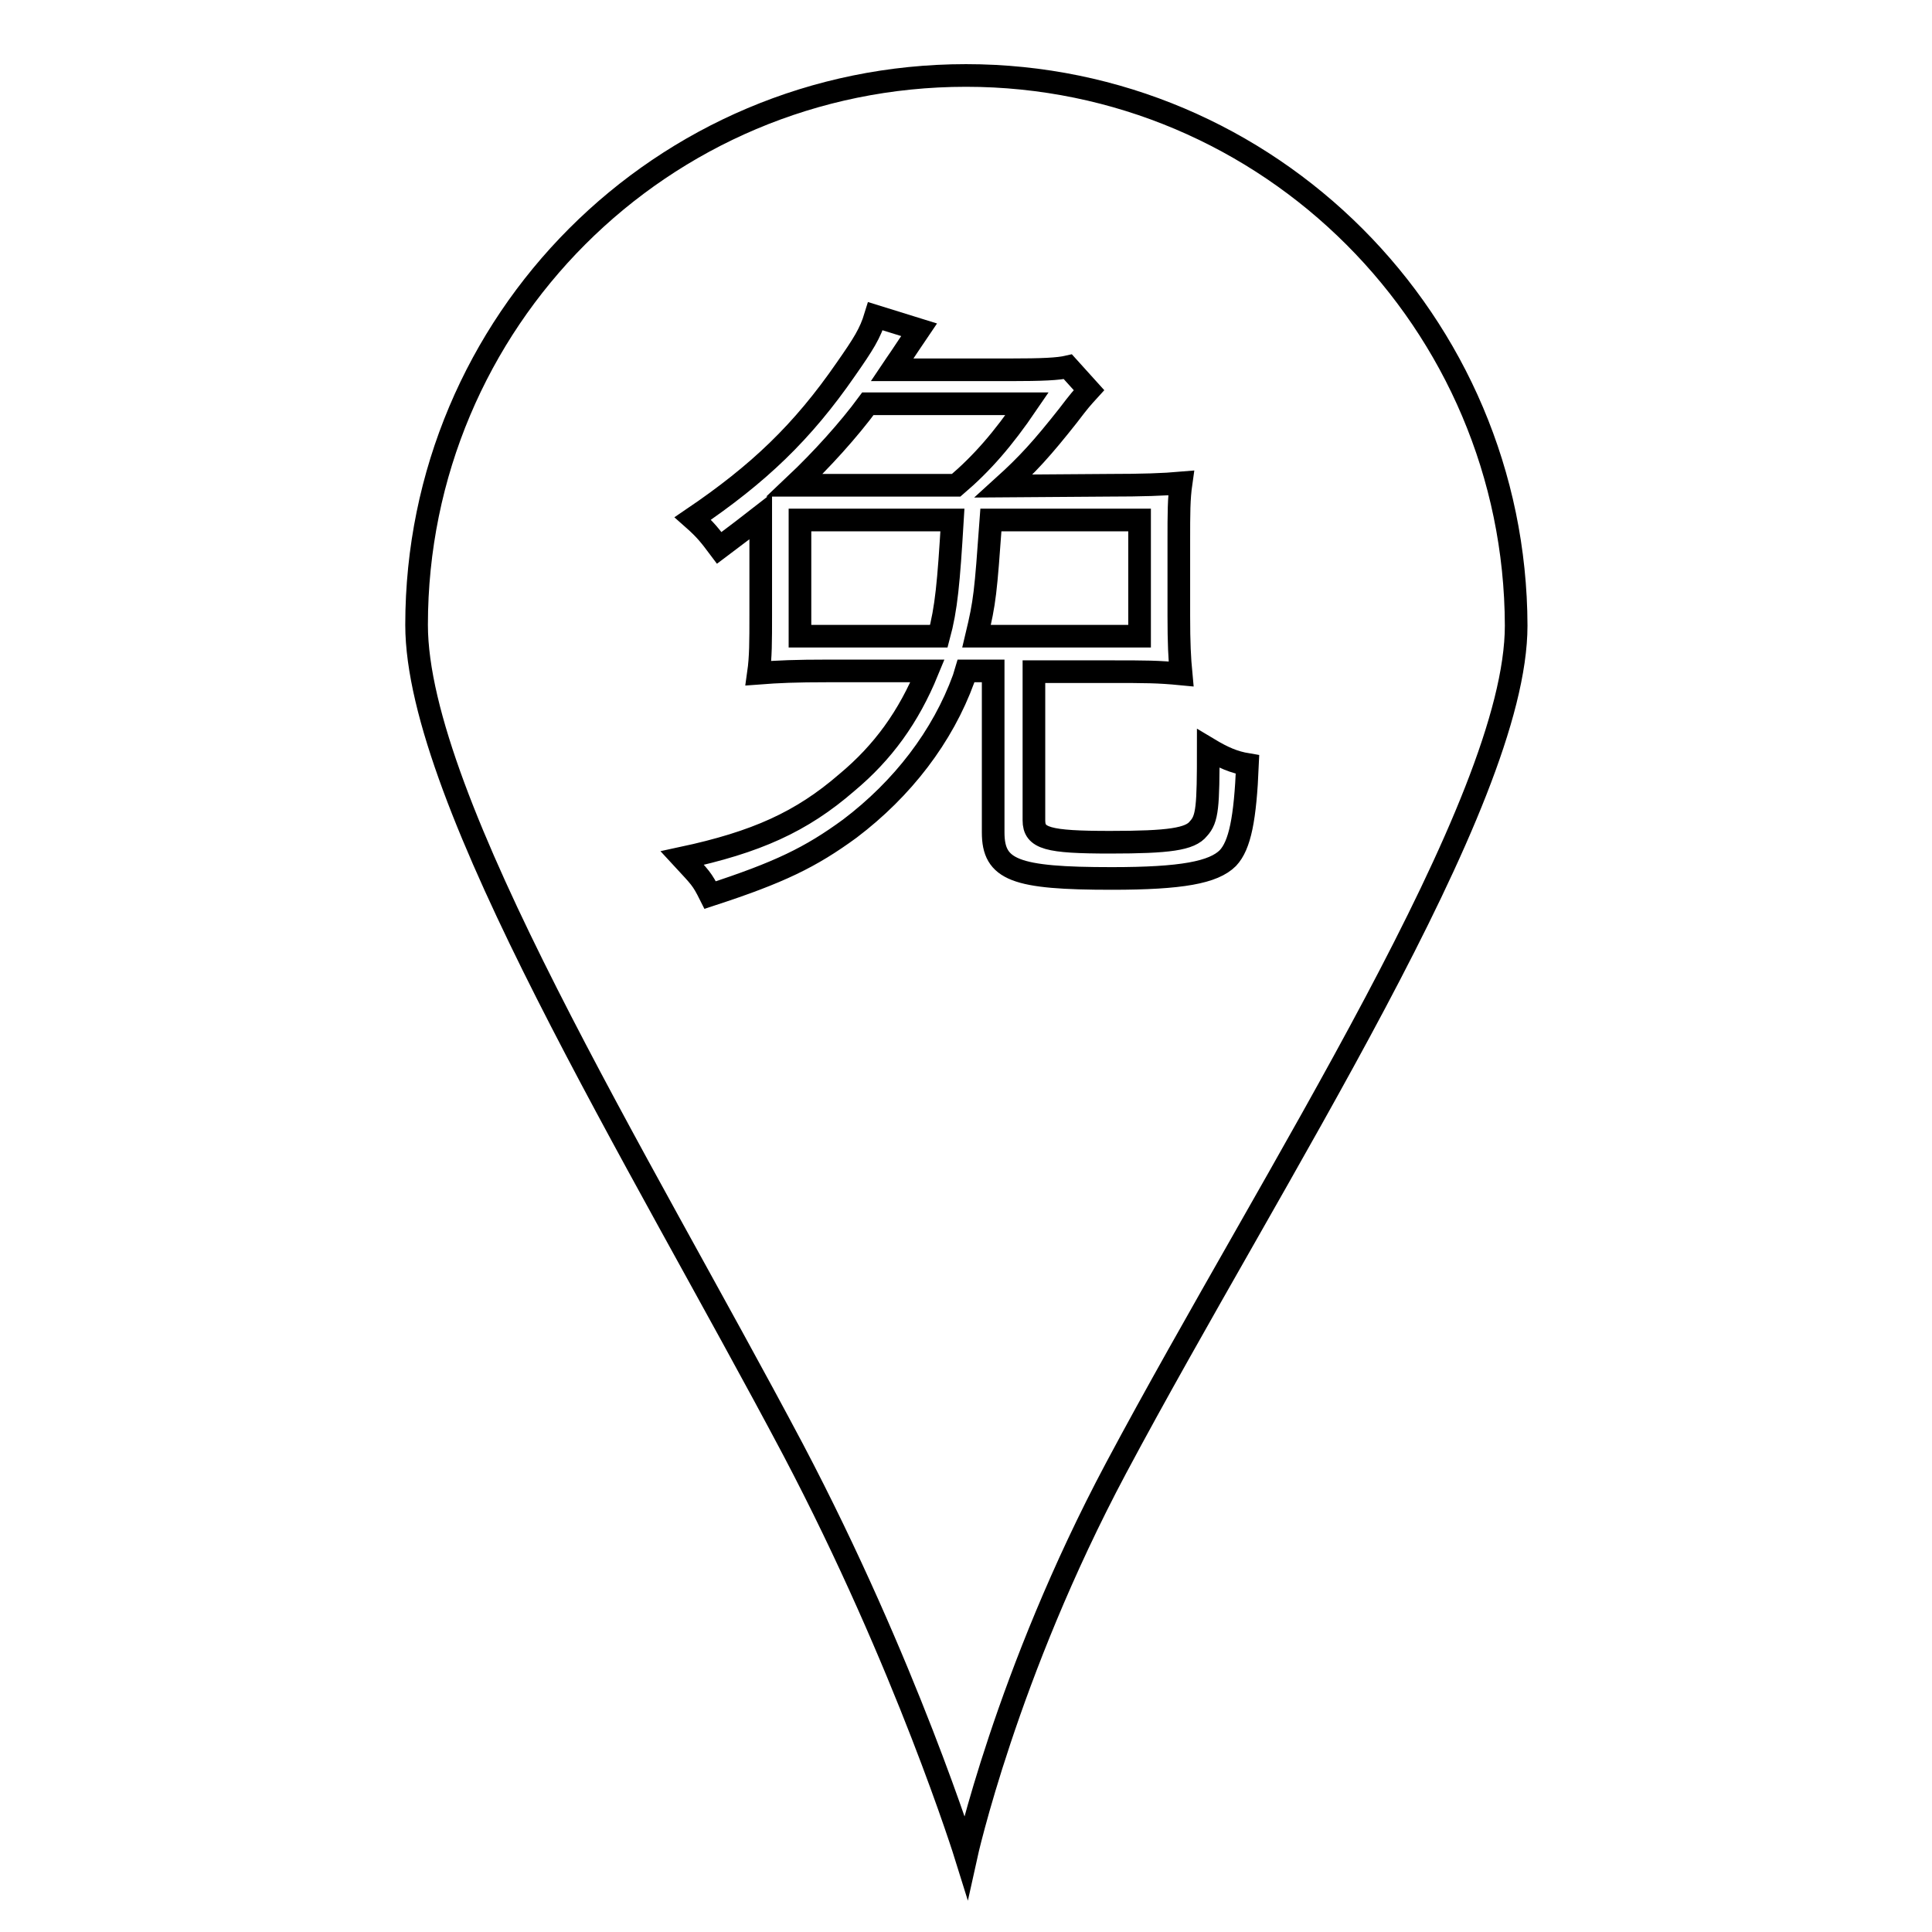
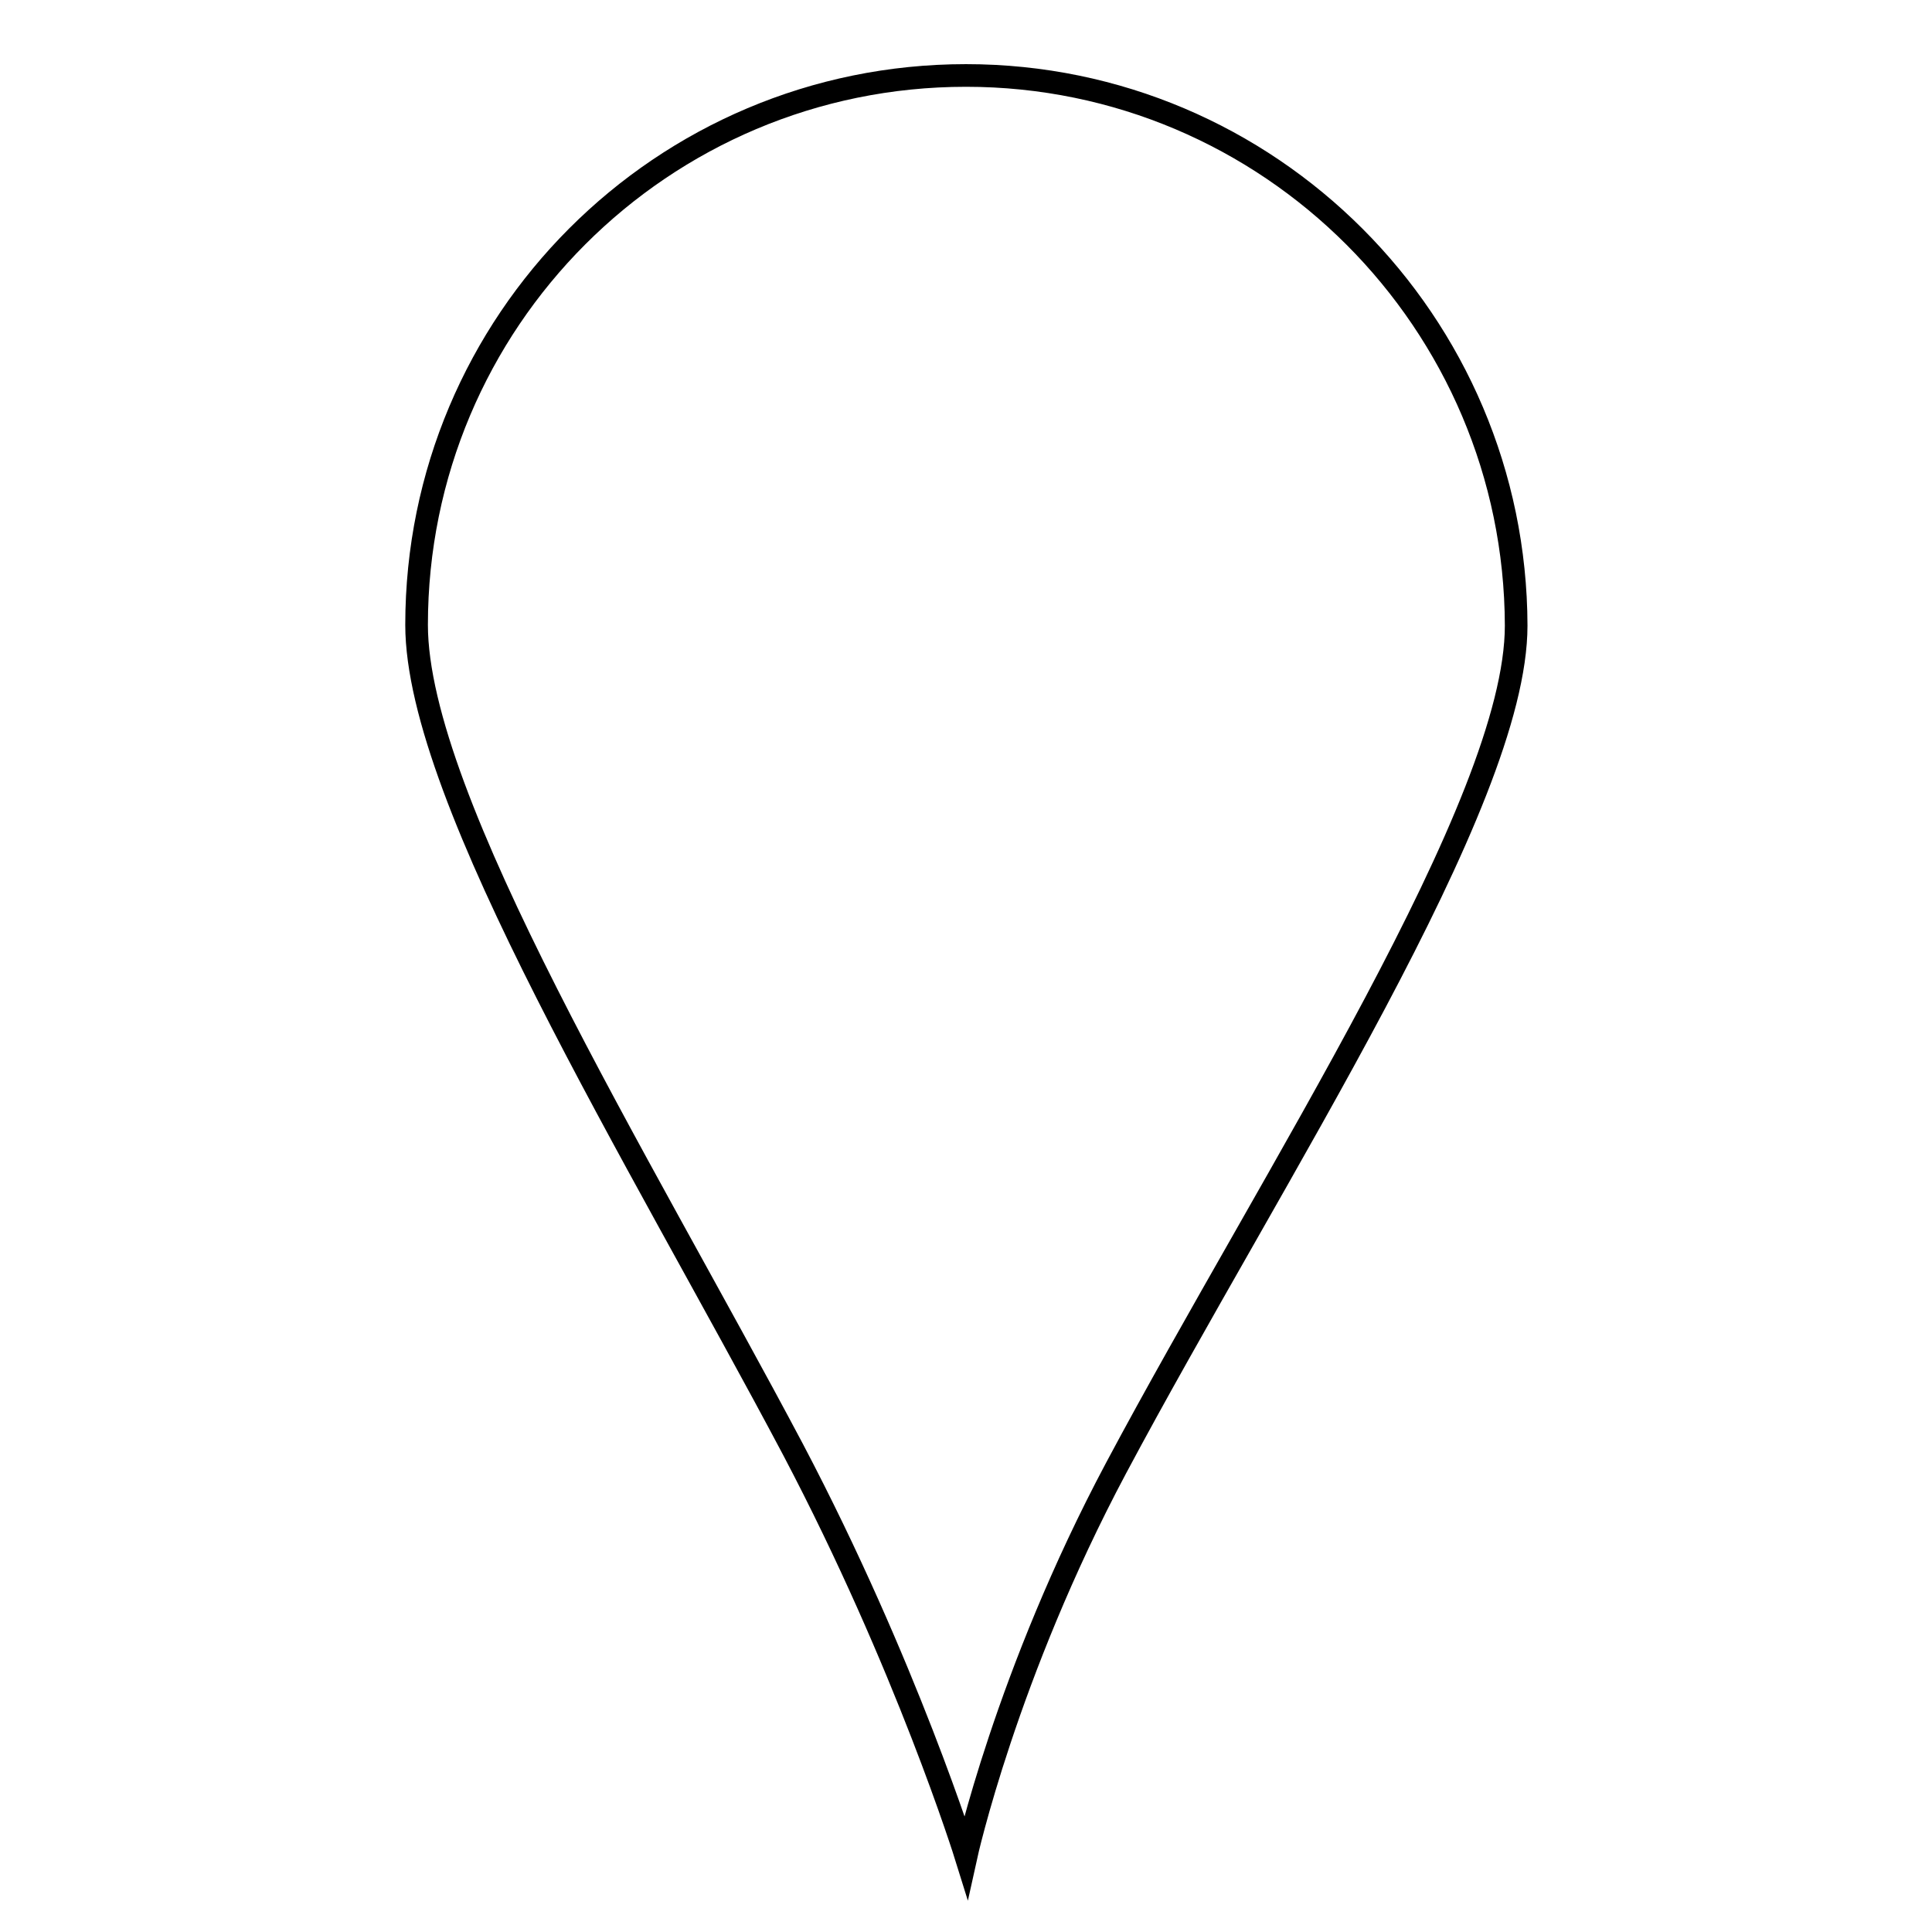
<svg xmlns="http://www.w3.org/2000/svg" version="1.1" x="0px" y="0px" viewBox="0 0 256 256" enable-background="new 0 0 256 256" xml:space="preserve">
  <g>
    <g>
      <path stroke-width="3" fill-opacity="0" stroke="#000000" d="M128,10c-40.3,0-72.8,32.6-72.8,72.8c0,23.2,29.4,70.6,49.9,109.3C120.1,220.6,128,246,128,246s5.3-24.1,19.9-51.5c20.8-39,53-88,53-111.6C200.8,42.7,168.2,10,128,10z" />
-       <path stroke-width="3" fill-opacity="0" stroke="#000000" d="M146.9,64.3c4.5,0,7.3-0.1,9.6-0.3c-0.3,2.1-0.3,4-0.3,7.7v9.9c0,3.6,0.1,5.6,0.3,7.7c-3.1-0.3-4.7-0.3-9.3-0.3H137v19.7c0,2.4,1.8,2.9,10.1,2.9c7.8,0,10.6-0.4,11.7-1.8c1.2-1.3,1.3-2.9,1.3-10.6c2,1.2,3.4,1.8,5.2,2.1c-0.3,7.2-1,10.7-2.6,12.4c-1.9,1.9-6.1,2.7-15.4,2.7c-12.8,0-15.7-1.1-15.7-6.1V88.9H128l-0.3,1c-2.8,7.7-8.1,14.6-15.1,19.9c-5.2,3.8-9.3,5.8-18.5,8.8c-1.1-2.2-1.3-2.3-3.7-4.9c9.8-2.1,15.8-4.8,21.8-10c4.8-4,8.2-8.7,10.7-14.8h-13.1c-4.4,0-6.7,0.1-9.3,0.3c0.3-2.1,0.3-4.2,0.3-7.7V68.4c-1.8,1.4-2.7,2.1-5.5,4.2c-1.2-1.6-1.8-2.4-3.5-3.9c8.7-5.9,14.5-11.4,20.3-19.8c2.3-3.3,3.2-4.7,3.9-7l5.8,1.8c-0.4,0.6-0.4,0.6-1.3,1.9c-0.2,0.3-0.2,0.3-1.2,1.8c-0.4,0.6-0.7,1-1.1,1.6h15.6c4.3,0,6.4-0.1,7.7-0.4l2.8,3.1c-1,1.1-1.2,1.3-2.8,3.4c-3.4,4.3-5.3,6.4-8.5,9.3L146.9,64.3L146.9,64.3L146.9,64.3z M126.7,64.3c3.4-2.9,6.2-6.1,9.4-10.8H115c-2.5,3.4-6.1,7.4-9.7,10.8H126.7z M124.4,84.3c1-3.7,1.3-7.1,1.8-15.4H106v15.4H124.4L124.4,84.3z M131.3,68.9c-0.7,9.7-0.8,10.8-1.9,15.4H151V68.9H131.3L131.3,68.9z" />
    </g>
  </g>
</svg>